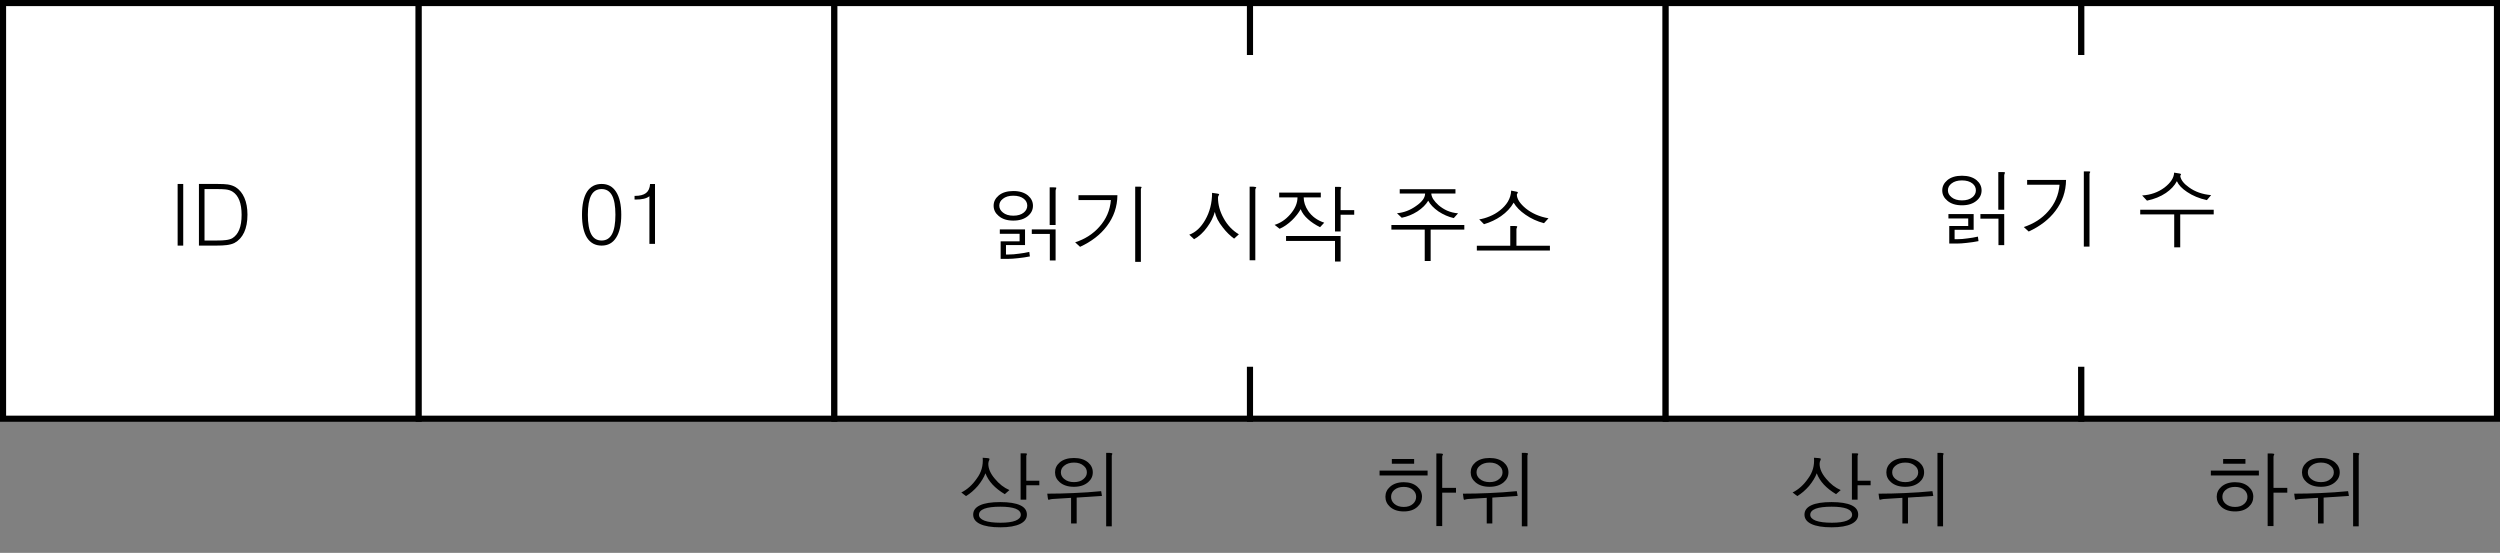
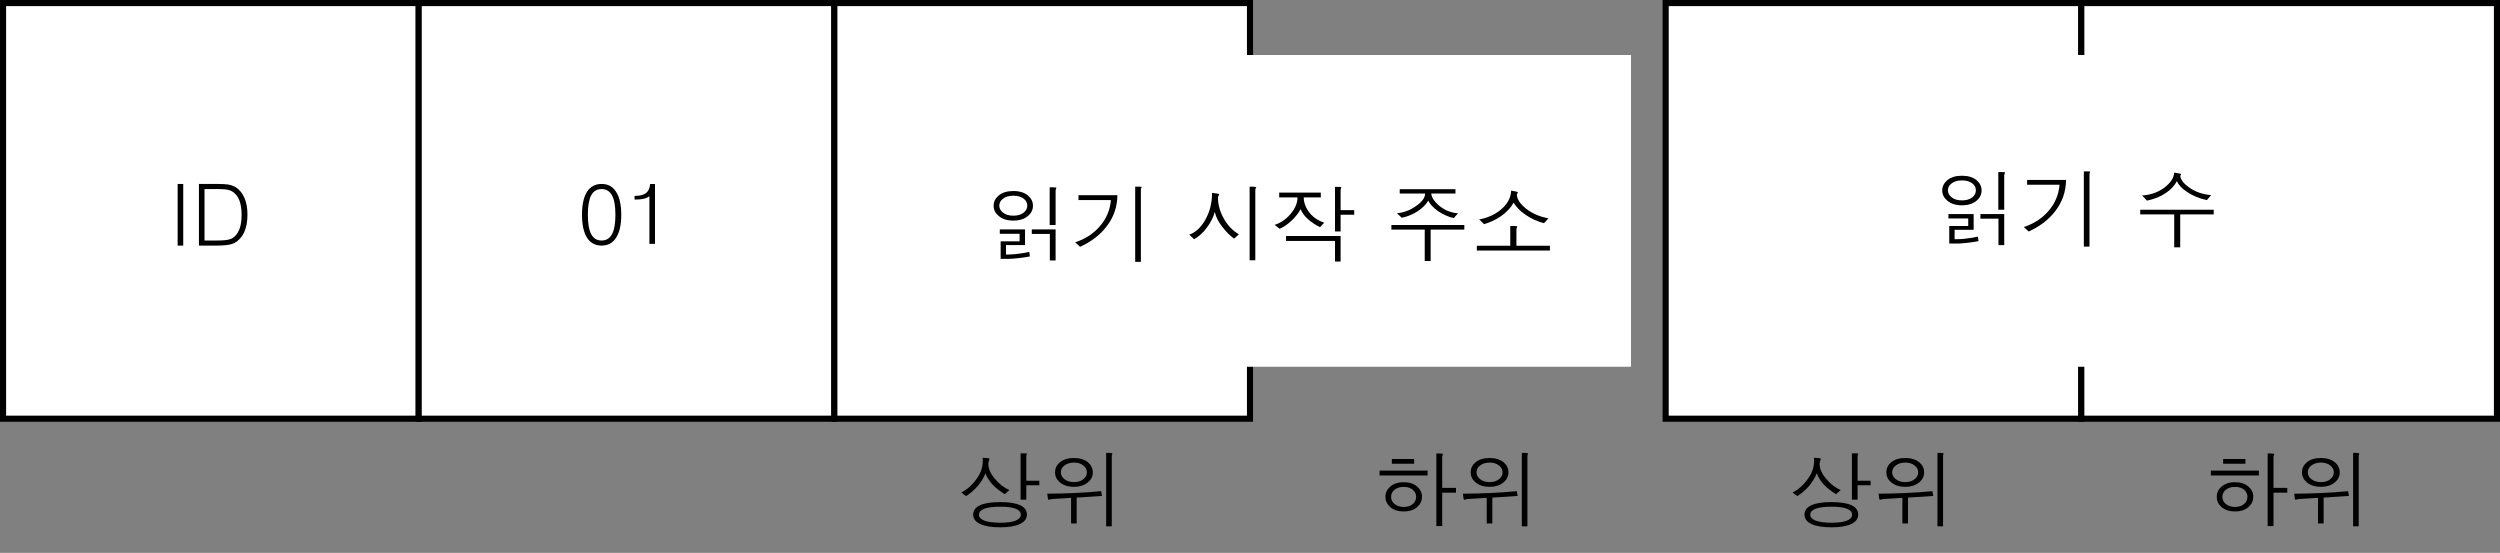
<svg xmlns="http://www.w3.org/2000/svg" version="1.1" id="レイヤー_1" x="0px" y="0px" width="204.594px" height="45.243px" viewBox="0 0 204.594 45.243" style="enable-background:new 0 0 204.594 45.243;" xml:space="preserve">
  <rect x="0" y="0" width="204.594" height="45.243" fill="#808080" stroke="none" />
  <style type="text/css">
	.st0{fill:#FFFFFF;stroke:#000000;stroke-width:0.5;stroke-miterlimit:10;}
	.st1{fill:#FFFFFF;}
</style>
  <rect x="0.25" y="0.25" class="st0" width="34.016" height="34.016" />
  <g>
    <path d="M14.537,15.055h0.458V20.1h-0.458V15.055z" />
    <path d="M17.832,15.055c0.346,0,0.615,0.014,0.807,0.041c0.26,0.041,0.481,0.119,0.663,0.233c0.301,0.196,0.533,0.481,0.697,0.855   c0.168,0.383,0.253,0.844,0.253,1.383c0,0.575-0.091,1.059-0.273,1.451c-0.182,0.388-0.444,0.675-0.786,0.862   c-0.173,0.087-0.39,0.146-0.649,0.178c-0.205,0.027-0.49,0.041-0.854,0.041H16.28v-5.045h1.203H17.832z M17.736,19.683   c0.324,0,0.565-0.011,0.725-0.034c0.223-0.023,0.406-0.073,0.547-0.151c0.255-0.155,0.447-0.393,0.574-0.712   c0.127-0.315,0.191-0.717,0.191-1.205c0-0.47-0.062-0.865-0.185-1.185c-0.123-0.315-0.305-0.55-0.547-0.705   c-0.15-0.101-0.346-0.165-0.588-0.192c-0.155-0.018-0.41-0.027-0.766-0.027h-0.95v4.211H17.736z" />
  </g>
  <rect x="34.266" y="0.25" class="st0" width="34.016" height="34.016" />
  <g>
    <path d="M48.04,15.691c0.278-0.424,0.677-0.637,1.196-0.637c0.515,0,0.909,0.214,1.183,0.644c0.283,0.434,0.424,1.061,0.424,1.882   c0,0.817-0.141,1.442-0.424,1.875c-0.273,0.429-0.667,0.644-1.183,0.644c-0.52,0-0.918-0.214-1.196-0.644   c-0.273-0.433-0.41-1.061-0.41-1.882S47.767,16.125,48.04,15.691z M48.382,19.162c0.182,0.347,0.467,0.521,0.854,0.521   c0.378,0,0.661-0.173,0.848-0.521c0.187-0.347,0.28-0.876,0.28-1.588c0-0.717-0.093-1.246-0.28-1.588s-0.469-0.514-0.848-0.514   c-0.387,0-0.672,0.171-0.854,0.514s-0.273,0.872-0.273,1.588C48.108,18.285,48.2,18.815,48.382,19.162z" />
    <path d="M53.146,16.059c-0.114,0.091-0.264,0.16-0.451,0.205s-0.417,0.068-0.69,0.068H51.93v-0.301h0.034   c0.401,0,0.702-0.078,0.902-0.232s0.312-0.401,0.335-0.738h0.403v4.895h-0.458V16.059z" />
  </g>
  <g>
    <path d="M80.976,37.542c0.009,0.023,0,0.066-0.027,0.13c-0.023,0.045-0.039,0.084-0.048,0.116c-0.014,0.05-0.021,0.105-0.021,0.164   c0,0.401,0.178,0.809,0.533,1.224c0.355,0.433,0.754,0.743,1.196,0.93l-0.383,0.335c-0.401-0.242-0.734-0.503-0.998-0.786   c-0.264-0.287-0.458-0.595-0.581-0.923c-0.119,0.324-0.326,0.667-0.622,1.032c-0.31,0.355-0.633,0.633-0.971,0.834l-0.383-0.294   c0.488-0.242,0.912-0.625,1.271-1.148c0.369-0.492,0.529-1.057,0.479-1.695l0.376,0.027C80.903,37.497,80.962,37.515,80.976,37.542   z M83.492,42.874c0.365-0.182,0.547-0.435,0.547-0.759c0-0.342-0.182-0.597-0.547-0.766c-0.374-0.173-0.918-0.26-1.634-0.26   c-0.729,0-1.281,0.086-1.654,0.26s-0.561,0.428-0.561,0.766c0,0.333,0.187,0.588,0.561,0.766c0.378,0.182,0.934,0.273,1.668,0.273   C82.569,43.154,83.109,43.061,83.492,42.874z M83.116,41.63c0.283,0.114,0.424,0.28,0.424,0.499c0,0.201-0.141,0.36-0.424,0.479   c-0.287,0.114-0.697,0.171-1.23,0.171c-0.574,0-1.016-0.057-1.326-0.171c-0.296-0.119-0.444-0.278-0.444-0.479   c0-0.219,0.148-0.385,0.444-0.499c0.301-0.109,0.736-0.164,1.306-0.164C82.407,41.466,82.824,41.521,83.116,41.63z M83.861,37.098   c0.1,0,0.16,0.011,0.178,0.034c0.009,0.018,0.002,0.052-0.021,0.103c-0.009,0.018-0.016,0.032-0.021,0.041   c-0.004,0.014-0.007,0.027-0.007,0.041v2.023h1.066v0.376h-1.066v1.176h-0.465v-3.794H83.861z" />
    <path d="M87.832,40.352c0.789-0.032,1.549-0.084,2.283-0.157l0.068,0.39l-2.071,0.137v2.119h-0.458v-2.099l-1.538,0.096   c-0.05,0-0.093,0.007-0.13,0.021c-0.032,0.004-0.066,0.014-0.103,0.027c-0.045,0.018-0.075,0.021-0.089,0.007   c-0.014-0.009-0.027-0.05-0.041-0.123l-0.048-0.369C86.449,40.399,87.158,40.383,87.832,40.352z M89.049,37.843   c0.255,0.223,0.383,0.495,0.383,0.813s-0.127,0.588-0.383,0.807c-0.292,0.25-0.679,0.376-1.162,0.376   c-0.488,0-0.875-0.125-1.162-0.376c-0.255-0.219-0.383-0.488-0.383-0.807s0.127-0.59,0.383-0.813   c0.287-0.242,0.674-0.362,1.162-0.362C88.37,37.48,88.758,37.601,89.049,37.843z M87.087,38.116   c-0.178,0.141-0.267,0.321-0.267,0.54c0,0.214,0.089,0.394,0.267,0.54c0.205,0.173,0.474,0.26,0.807,0.26s0.595-0.086,0.786-0.26   c0.178-0.146,0.267-0.326,0.267-0.54c0-0.219-0.089-0.399-0.267-0.54c-0.191-0.173-0.454-0.26-0.786-0.26   S87.292,37.943,87.087,38.116z M91.018,37.104c0.018,0.009,0.018,0.037,0,0.082c-0.014,0.023-0.023,0.041-0.027,0.055   c-0.004,0.027-0.007,0.055-0.007,0.082v5.749h-0.458v-6.009h0.294C90.934,37.073,91,37.086,91.018,37.104z" />
  </g>
  <g>
    <path d="M116.831,38.513v0.396H112.9v-0.396H116.831z M115.997,39.839c0.25,0.223,0.376,0.495,0.376,0.813   c0,0.324-0.125,0.599-0.376,0.827c-0.273,0.25-0.645,0.376-1.114,0.376c-0.474,0-0.85-0.125-1.128-0.376   c-0.25-0.228-0.376-0.503-0.376-0.827c0-0.319,0.125-0.59,0.376-0.813c0.278-0.25,0.654-0.376,1.128-0.376   C115.352,39.463,115.723,39.588,115.997,39.839z M114.103,40.099c-0.173,0.15-0.26,0.337-0.26,0.561s0.086,0.413,0.26,0.567   c0.196,0.173,0.456,0.26,0.779,0.26c0.319,0,0.572-0.086,0.759-0.26c0.168-0.155,0.253-0.344,0.253-0.567s-0.084-0.41-0.253-0.561   c-0.187-0.168-0.44-0.253-0.759-0.253C114.559,39.846,114.299,39.93,114.103,40.099z M115.73,37.563v0.39h-1.825v-0.39H115.73z    M118.082,37.152c0.014,0.018,0.009,0.048-0.014,0.089c-0.014,0.023-0.023,0.041-0.027,0.055c-0.009,0.027-0.014,0.052-0.014,0.075   v2.557h1.128v0.39h-1.128v2.734h-0.479v-5.94h0.308C117.979,37.116,118.054,37.129,118.082,37.152z" />
    <path d="M121.848,40.352c0.789-0.032,1.549-0.084,2.283-0.157l0.068,0.39l-2.071,0.137v2.119h-0.458v-2.099l-1.538,0.096   c-0.05,0-0.093,0.007-0.13,0.021c-0.032,0.004-0.066,0.014-0.103,0.027c-0.045,0.018-0.075,0.021-0.089,0.007   c-0.014-0.009-0.027-0.05-0.041-0.123l-0.048-0.369C120.465,40.399,121.174,40.383,121.848,40.352z M123.065,37.843   c0.255,0.223,0.383,0.495,0.383,0.813s-0.127,0.588-0.383,0.807c-0.292,0.25-0.679,0.376-1.162,0.376   c-0.488,0-0.875-0.125-1.162-0.376c-0.255-0.219-0.383-0.488-0.383-0.807s0.127-0.59,0.383-0.813   c0.287-0.242,0.674-0.362,1.162-0.362C122.386,37.48,122.773,37.601,123.065,37.843z M121.103,38.116   c-0.178,0.141-0.267,0.321-0.267,0.54c0,0.214,0.089,0.394,0.267,0.54c0.205,0.173,0.474,0.26,0.807,0.26s0.595-0.086,0.786-0.26   c0.178-0.146,0.267-0.326,0.267-0.54c0-0.219-0.089-0.399-0.267-0.54c-0.191-0.173-0.454-0.26-0.786-0.26   S121.308,37.943,121.103,38.116z M125.034,37.104c0.018,0.009,0.018,0.037,0,0.082c-0.014,0.023-0.023,0.041-0.027,0.055   c-0.004,0.027-0.007,0.055-0.007,0.082v5.749h-0.458v-6.009h0.294C124.949,37.073,125.016,37.086,125.034,37.104z" />
  </g>
  <g>
    <path d="M149.007,37.542c0.009,0.023,0,0.066-0.027,0.13c-0.023,0.045-0.039,0.084-0.048,0.116   c-0.014,0.05-0.021,0.105-0.021,0.164c0,0.401,0.178,0.809,0.533,1.224c0.355,0.433,0.754,0.743,1.196,0.93l-0.383,0.335   c-0.401-0.242-0.734-0.503-0.998-0.786c-0.264-0.287-0.458-0.595-0.581-0.923c-0.119,0.324-0.326,0.667-0.622,1.032   c-0.31,0.355-0.633,0.633-0.971,0.834l-0.383-0.294c0.488-0.242,0.912-0.625,1.271-1.148c0.369-0.492,0.529-1.057,0.479-1.695   l0.376,0.027C148.935,37.497,148.994,37.515,149.007,37.542z M151.523,42.874c0.365-0.182,0.547-0.435,0.547-0.759   c0-0.342-0.182-0.597-0.547-0.766c-0.374-0.173-0.918-0.26-1.634-0.26c-0.729,0-1.281,0.086-1.654,0.26s-0.561,0.428-0.561,0.766   c0,0.333,0.187,0.588,0.561,0.766c0.378,0.182,0.934,0.273,1.668,0.273C150.6,43.154,151.14,43.061,151.523,42.874z M151.147,41.63   c0.283,0.114,0.424,0.28,0.424,0.499c0,0.201-0.141,0.36-0.424,0.479c-0.287,0.114-0.697,0.171-1.23,0.171   c-0.574,0-1.016-0.057-1.326-0.171c-0.296-0.119-0.444-0.278-0.444-0.479c0-0.219,0.148-0.385,0.444-0.499   c0.301-0.109,0.736-0.164,1.306-0.164C150.438,41.466,150.855,41.521,151.147,41.63z M151.892,37.098c0.1,0,0.16,0.011,0.178,0.034   c0.009,0.018,0.002,0.052-0.021,0.103c-0.009,0.018-0.016,0.032-0.021,0.041c-0.004,0.014-0.007,0.027-0.007,0.041v2.023h1.066   v0.376h-1.066v1.176h-0.465v-3.794H151.892z" />
    <path d="M155.864,40.352c0.789-0.032,1.549-0.084,2.283-0.157l0.068,0.39l-2.071,0.137v2.119h-0.458v-2.099l-1.538,0.096   c-0.05,0-0.093,0.007-0.13,0.021c-0.032,0.004-0.066,0.014-0.103,0.027c-0.045,0.018-0.075,0.021-0.089,0.007   c-0.014-0.009-0.027-0.05-0.041-0.123l-0.048-0.369C154.48,40.399,155.189,40.383,155.864,40.352z M157.081,37.843   c0.255,0.223,0.383,0.495,0.383,0.813s-0.127,0.588-0.383,0.807c-0.292,0.25-0.679,0.376-1.162,0.376   c-0.488,0-0.875-0.125-1.162-0.376c-0.255-0.219-0.383-0.488-0.383-0.807s0.127-0.59,0.383-0.813   c0.287-0.242,0.674-0.362,1.162-0.362C156.401,37.48,156.789,37.601,157.081,37.843z M155.119,38.116   c-0.178,0.141-0.267,0.321-0.267,0.54c0,0.214,0.089,0.394,0.267,0.54c0.205,0.173,0.474,0.26,0.807,0.26s0.595-0.086,0.786-0.26   c0.178-0.146,0.267-0.326,0.267-0.54c0-0.219-0.089-0.399-0.267-0.54c-0.191-0.173-0.454-0.26-0.786-0.26   S155.324,37.943,155.119,38.116z M159.049,37.104c0.018,0.009,0.018,0.037,0,0.082c-0.014,0.023-0.023,0.041-0.027,0.055   c-0.004,0.027-0.007,0.055-0.007,0.082v5.749h-0.458v-6.009h0.294C158.965,37.073,159.031,37.086,159.049,37.104z" />
  </g>
  <g>
-     <path d="M184.862,38.513v0.396h-3.931v-0.396H184.862z M184.028,39.839c0.25,0.223,0.376,0.495,0.376,0.813   c0,0.324-0.125,0.599-0.376,0.827c-0.273,0.25-0.645,0.376-1.114,0.376c-0.474,0-0.85-0.125-1.128-0.376   c-0.25-0.228-0.376-0.503-0.376-0.827c0-0.319,0.125-0.59,0.376-0.813c0.278-0.25,0.654-0.376,1.128-0.376   C183.383,39.463,183.754,39.588,184.028,39.839z M182.134,40.099c-0.173,0.15-0.26,0.337-0.26,0.561s0.086,0.413,0.26,0.567   c0.196,0.173,0.456,0.26,0.779,0.26c0.319,0,0.572-0.086,0.759-0.26c0.168-0.155,0.253-0.344,0.253-0.567s-0.084-0.41-0.253-0.561   c-0.187-0.168-0.44-0.253-0.759-0.253C182.59,39.846,182.33,39.93,182.134,40.099z M183.761,37.563v0.39h-1.825v-0.39H183.761z    M186.113,37.152c0.014,0.018,0.009,0.048-0.014,0.089c-0.014,0.023-0.023,0.041-0.027,0.055c-0.009,0.027-0.014,0.052-0.014,0.075   v2.557h1.128v0.39h-1.128v2.734h-0.479v-5.94h0.308C186.01,37.116,186.085,37.129,186.113,37.152z" />
+     <path d="M184.862,38.513v0.396h-3.931v-0.396H184.862z M184.028,39.839c0.25,0.223,0.376,0.495,0.376,0.813   c0,0.324-0.125,0.599-0.376,0.827c-0.273,0.25-0.645,0.376-1.114,0.376c-0.474,0-0.85-0.125-1.128-0.376   c-0.25-0.228-0.376-0.503-0.376-0.827c0-0.319,0.125-0.59,0.376-0.813c0.278-0.25,0.654-0.376,1.128-0.376   C183.383,39.463,183.754,39.588,184.028,39.839z M182.134,40.099c-0.173,0.15-0.26,0.337-0.26,0.561s0.086,0.413,0.26,0.567   c0.196,0.173,0.456,0.26,0.779,0.26c0.319,0,0.572-0.086,0.759-0.26c0.168-0.155,0.253-0.344,0.253-0.567s-0.084-0.41-0.253-0.561   c-0.187-0.168-0.44-0.253-0.759-0.253C182.59,39.846,182.33,39.93,182.134,40.099M183.761,37.563v0.39h-1.825v-0.39H183.761z    M186.113,37.152c0.014,0.018,0.009,0.048-0.014,0.089c-0.014,0.023-0.023,0.041-0.027,0.055c-0.009,0.027-0.014,0.052-0.014,0.075   v2.557h1.128v0.39h-1.128v2.734h-0.479v-5.94h0.308C186.01,37.116,186.085,37.129,186.113,37.152z" />
    <path d="M189.879,40.352c0.789-0.032,1.549-0.084,2.283-0.157l0.068,0.39l-2.071,0.137v2.119h-0.458v-2.099l-1.538,0.096   c-0.05,0-0.093,0.007-0.13,0.021c-0.032,0.004-0.066,0.014-0.103,0.027c-0.045,0.018-0.075,0.021-0.089,0.007   c-0.014-0.009-0.027-0.05-0.041-0.123l-0.048-0.369C188.496,40.399,189.205,40.383,189.879,40.352z M191.096,37.843   c0.255,0.223,0.383,0.495,0.383,0.813s-0.127,0.588-0.383,0.807c-0.292,0.25-0.679,0.376-1.162,0.376   c-0.488,0-0.875-0.125-1.162-0.376c-0.255-0.219-0.383-0.488-0.383-0.807s0.127-0.59,0.383-0.813   c0.287-0.242,0.674-0.362,1.162-0.362C190.417,37.48,190.805,37.601,191.096,37.843z M189.134,38.116   c-0.178,0.141-0.267,0.321-0.267,0.54c0,0.214,0.089,0.394,0.267,0.54c0.205,0.173,0.474,0.26,0.807,0.26s0.595-0.086,0.786-0.26   c0.178-0.146,0.267-0.326,0.267-0.54c0-0.219-0.089-0.399-0.267-0.54c-0.191-0.173-0.454-0.26-0.786-0.26   S189.339,37.943,189.134,38.116z M193.065,37.104c0.018,0.009,0.018,0.037,0,0.082c-0.014,0.023-0.023,0.041-0.027,0.055   c-0.004,0.027-0.007,0.055-0.007,0.082v5.749h-0.458v-6.009h0.294C192.98,37.073,193.047,37.086,193.065,37.104z" />
  </g>
  <rect x="68.281" y="0.25" class="st0" width="34.016" height="34.016" />
-   <rect x="102.297" y="0.25" class="st0" width="34.016" height="34.016" />
  <rect x="136.313" y="0.25" class="st0" width="34.016" height="34.016" />
  <rect x="170.329" y="0.25" class="st0" width="34.016" height="34.016" />
  <g>
    <rect x="71.116" y="4.502" class="st1" width="62.362" height="25.512" />
    <g>
      <g>
        <path d="M84.132,16.002c0.269,0.232,0.403,0.51,0.403,0.834c0,0.328-0.134,0.606-0.403,0.834     c-0.296,0.255-0.697,0.383-1.203,0.383c-0.51,0-0.912-0.127-1.203-0.383c-0.273-0.228-0.41-0.506-0.41-0.834     c0-0.324,0.137-0.602,0.41-0.834c0.292-0.246,0.693-0.369,1.203-0.369C83.435,15.633,83.835,15.756,84.132,16.002z      M82.074,16.269c-0.196,0.15-0.294,0.337-0.294,0.561c0,0.219,0.098,0.406,0.294,0.561c0.209,0.173,0.495,0.26,0.854,0.26     c0.365,0,0.652-0.086,0.861-0.26c0.187-0.155,0.28-0.342,0.28-0.561c0-0.223-0.093-0.41-0.28-0.561     c-0.209-0.168-0.497-0.253-0.861-0.253C82.569,16.016,82.284,16.1,82.074,16.269z M83.886,18.771v1.285h-1.559v0.772h0.226     c0.26,0,0.54-0.023,0.841-0.068c0.278-0.032,0.558-0.08,0.841-0.144l0.048,0.369c-0.292,0.059-0.613,0.107-0.964,0.144     c-0.324,0.037-0.588,0.055-0.793,0.055H81.89v-1.436h1.552v-0.615h-1.62v-0.362H83.886z M86.388,18.771v2.543h-0.472v-2.167     h-1.477v-0.376H86.388z M86.436,15.353c0.018,0.014,0.016,0.045-0.007,0.096c-0.014,0.027-0.023,0.05-0.027,0.068     c-0.009,0.027-0.014,0.057-0.014,0.089v2.81h-0.485v-3.083h0.314C86.34,15.332,86.413,15.339,86.436,15.353z" />
        <path d="M91.446,15.975c-0.009,0.948-0.301,1.795-0.875,2.543c-0.524,0.693-1.251,1.253-2.181,1.682l-0.403-0.369     c0.811-0.264,1.474-0.69,1.989-1.278c0.556-0.62,0.868-1.347,0.937-2.181h-2.652v-0.396H91.446z M93.265,15.277     c0.091,0,0.144,0.009,0.157,0.027c0.009,0.014,0.002,0.039-0.021,0.075c-0.014,0.027-0.023,0.048-0.027,0.062     c-0.004,0.018-0.007,0.036-0.007,0.055v5.934h-0.465v-6.152H93.265z" />
        <path d="M99.766,15.893c0.014,0.018,0.004,0.048-0.027,0.089c-0.018,0.027-0.032,0.052-0.041,0.075     c-0.014,0.041-0.021,0.08-0.021,0.116c0,0.57,0.153,1.13,0.458,1.682c0.314,0.574,0.731,1.014,1.251,1.319l-0.39,0.355     c-0.337-0.246-0.643-0.547-0.916-0.902c-0.36-0.447-0.581-0.875-0.663-1.285c-0.119,0.428-0.326,0.843-0.622,1.244     c-0.314,0.438-0.672,0.768-1.073,0.991l-0.396-0.369c0.52-0.191,0.955-0.595,1.306-1.21c0.374-0.652,0.561-1.39,0.561-2.215     l0.396,0.055C99.693,15.852,99.752,15.87,99.766,15.893z M102.801,15.325c0.018,0.004,0.014,0.025-0.014,0.062     c-0.018,0.027-0.032,0.048-0.041,0.062c-0.009,0.027-0.014,0.055-0.014,0.082v5.77h-0.465v-6.022h0.314     C102.705,15.291,102.778,15.307,102.801,15.325z" />
        <path d="M108.092,15.763v0.39h-1.401c0,0.374,0.123,0.745,0.369,1.114c0.305,0.447,0.743,0.766,1.312,0.957l-0.342,0.369     c-0.396-0.201-0.722-0.417-0.978-0.649c-0.292-0.255-0.495-0.531-0.608-0.827c-0.173,0.31-0.408,0.611-0.704,0.902     c-0.333,0.319-0.672,0.554-1.019,0.704l-0.41-0.321c0.479-0.146,0.902-0.431,1.271-0.854c0.401-0.456,0.602-0.92,0.602-1.395     h-1.497v-0.39H108.092z M109.712,19.311v2.092h-0.458v-1.688h-4.006v-0.403H109.712z M109.76,15.325     c0.009,0.004,0.007,0.025-0.007,0.062s-0.023,0.064-0.027,0.082c-0.009,0.037-0.014,0.075-0.014,0.116v1.613h1.114v0.376h-1.114     v1.367h-0.458v-3.65h0.349C109.689,15.3,109.742,15.312,109.76,15.325z" />
        <path d="M119.836,18.415v0.376h-2.755v2.57h-0.485v-2.57h-2.728v-0.376H119.836z M119.111,15.482v0.355h-1.976     c0,0.123,0.048,0.271,0.144,0.444c0.119,0.182,0.269,0.353,0.451,0.513c0.214,0.182,0.447,0.331,0.697,0.444     c0.287,0.123,0.585,0.196,0.896,0.219l-0.349,0.39c-0.433-0.096-0.852-0.278-1.258-0.547c-0.396-0.278-0.674-0.57-0.834-0.875     c-0.187,0.319-0.481,0.611-0.882,0.875c-0.41,0.26-0.838,0.433-1.285,0.52l-0.39-0.369c0.561-0.05,1.083-0.249,1.565-0.595     c0.492-0.337,0.738-0.677,0.738-1.019h-2.078v-0.355H119.111z" />
        <path d="M123.596,20.11v-1.613h0.376c0.109,0,0.173,0.011,0.191,0.034c0.009,0.014,0.002,0.045-0.021,0.096     c-0.014,0.023-0.023,0.043-0.027,0.062c-0.009,0.023-0.014,0.045-0.014,0.068v1.354h2.741v0.39h-5.981v-0.39H123.596z      M121.9,17.711c0.314-0.127,0.597-0.292,0.848-0.492c0.273-0.214,0.49-0.451,0.649-0.711c0.173-0.296,0.264-0.599,0.273-0.909     l0.424,0.082c0.078,0.014,0.119,0.034,0.123,0.062c0.004,0.018-0.007,0.048-0.034,0.089c-0.014,0.018-0.025,0.034-0.034,0.048     c-0.009,0.018-0.014,0.034-0.014,0.048c0,0.168,0.064,0.353,0.191,0.554c0.132,0.196,0.314,0.39,0.547,0.581     c0.237,0.191,0.508,0.355,0.813,0.492c0.333,0.146,0.679,0.249,1.039,0.308l-0.369,0.403c-0.556-0.146-1.062-0.378-1.518-0.697     c-0.438-0.301-0.759-0.629-0.964-0.984c-0.237,0.419-0.583,0.789-1.039,1.107c-0.406,0.283-0.868,0.501-1.388,0.656l-0.39-0.396     C121.324,17.914,121.604,17.834,121.9,17.711z" />
      </g>
    </g>
    <g>
	</g>
  </g>
  <g>
    <rect x="139.148" y="4.502" class="st1" width="62.362" height="25.512" />
    <g>
      <g>
        <path d="M161.765,14.75c0.269,0.232,0.403,0.51,0.403,0.834c0,0.328-0.134,0.606-0.403,0.834     c-0.296,0.255-0.697,0.383-1.203,0.383c-0.51,0-0.912-0.127-1.203-0.383c-0.273-0.228-0.41-0.506-0.41-0.834     c0-0.324,0.137-0.602,0.41-0.834c0.292-0.246,0.693-0.369,1.203-0.369C161.068,14.381,161.469,14.504,161.765,14.75z      M159.707,15.017c-0.196,0.15-0.294,0.337-0.294,0.561c0,0.219,0.098,0.406,0.294,0.561c0.209,0.173,0.495,0.26,0.854,0.26     c0.365,0,0.652-0.086,0.861-0.26c0.187-0.155,0.28-0.342,0.28-0.561c0-0.223-0.093-0.41-0.28-0.561     c-0.209-0.168-0.497-0.253-0.861-0.253C160.202,14.764,159.917,14.849,159.707,15.017z M161.519,17.519v1.285h-1.559v0.772h0.226     c0.26,0,0.54-0.023,0.841-0.068c0.278-0.032,0.558-0.08,0.841-0.144l0.048,0.369c-0.292,0.059-0.613,0.107-0.964,0.144     c-0.324,0.037-0.588,0.055-0.793,0.055h-0.636v-1.436h1.552v-0.615h-1.62v-0.362H161.519z M164.021,17.519v2.543h-0.472v-2.167     h-1.477v-0.376H164.021z M164.069,14.101c0.018,0.014,0.016,0.045-0.007,0.096c-0.014,0.027-0.023,0.05-0.027,0.068     c-0.009,0.027-0.014,0.057-0.014,0.089v2.81h-0.485v-3.083h0.314C163.973,14.081,164.046,14.087,164.069,14.101z" />
        <path d="M169.08,14.723c-0.009,0.948-0.301,1.795-0.875,2.543c-0.524,0.693-1.251,1.253-2.181,1.682l-0.403-0.369     c0.811-0.264,1.474-0.69,1.989-1.278c0.556-0.62,0.868-1.347,0.937-2.181h-2.652v-0.396H169.08z M170.898,14.026     c0.091,0,0.144,0.009,0.157,0.027c0.009,0.014,0.002,0.039-0.021,0.075c-0.014,0.027-0.023,0.048-0.027,0.062     c-0.004,0.018-0.007,0.036-0.007,0.055v5.934h-0.465v-6.152H170.898z" />
        <path d="M181.165,17.164v0.383h-2.741v2.693h-0.492v-2.693h-2.782v-0.383H181.165z M177.132,15.352     c0.515-0.396,0.779-0.804,0.793-1.224l0.424,0.068c0.082,0.014,0.13,0.032,0.144,0.055c0.004,0.009-0.002,0.027-0.021,0.055     s-0.03,0.048-0.034,0.062c-0.009,0.018-0.011,0.039-0.007,0.062c0.059,0.31,0.296,0.611,0.711,0.902     c0.492,0.36,1.096,0.572,1.812,0.636l-0.349,0.41c-0.625-0.137-1.165-0.36-1.62-0.67c-0.415-0.273-0.693-0.567-0.834-0.882     c-0.187,0.36-0.485,0.681-0.896,0.964c-0.438,0.296-0.955,0.506-1.552,0.629l-0.396-0.424     C176.004,15.954,176.613,15.739,177.132,15.352z" />
      </g>
    </g>
  </g>
  <g>
</g>
  <g>
</g>
  <g>
</g>
  <g>
</g>
  <g>
</g>
  <g>
</g>
  <g>
</g>
  <g>
</g>
  <g>
</g>
  <g>
</g>
  <g>
</g>
  <g>
</g>
  <g>
</g>
  <g>
</g>
  <g>
</g>
</svg>